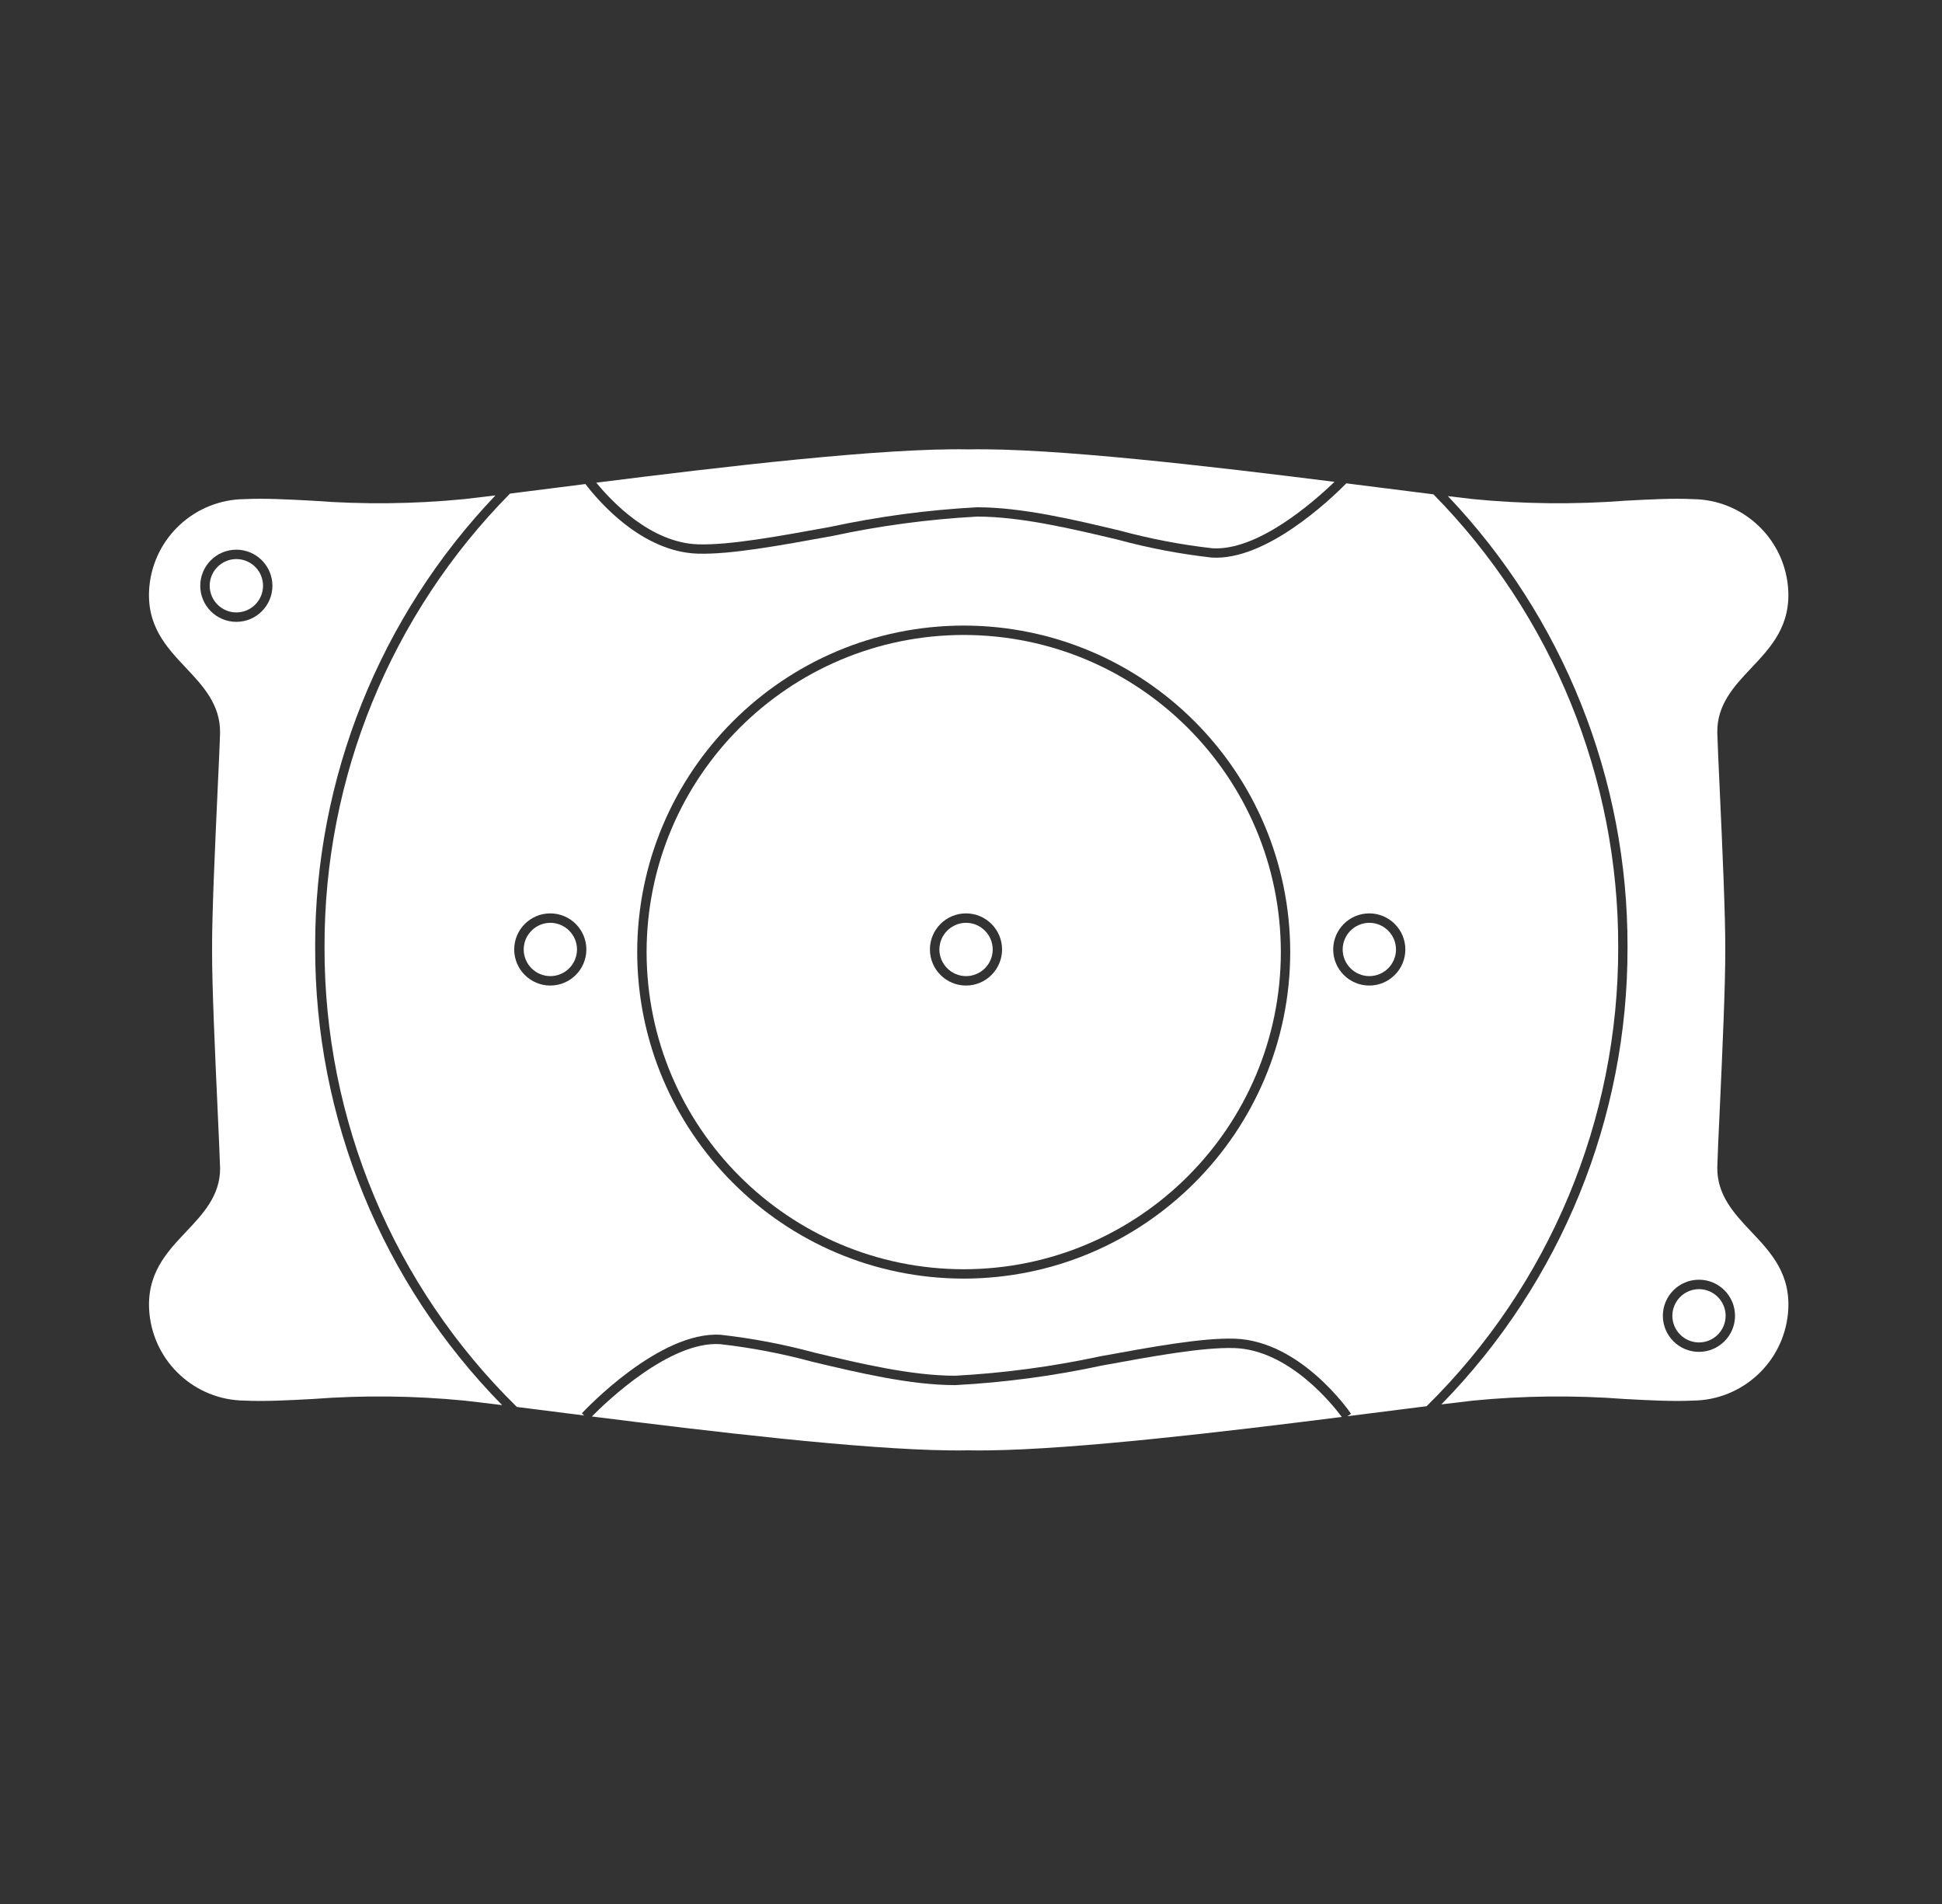
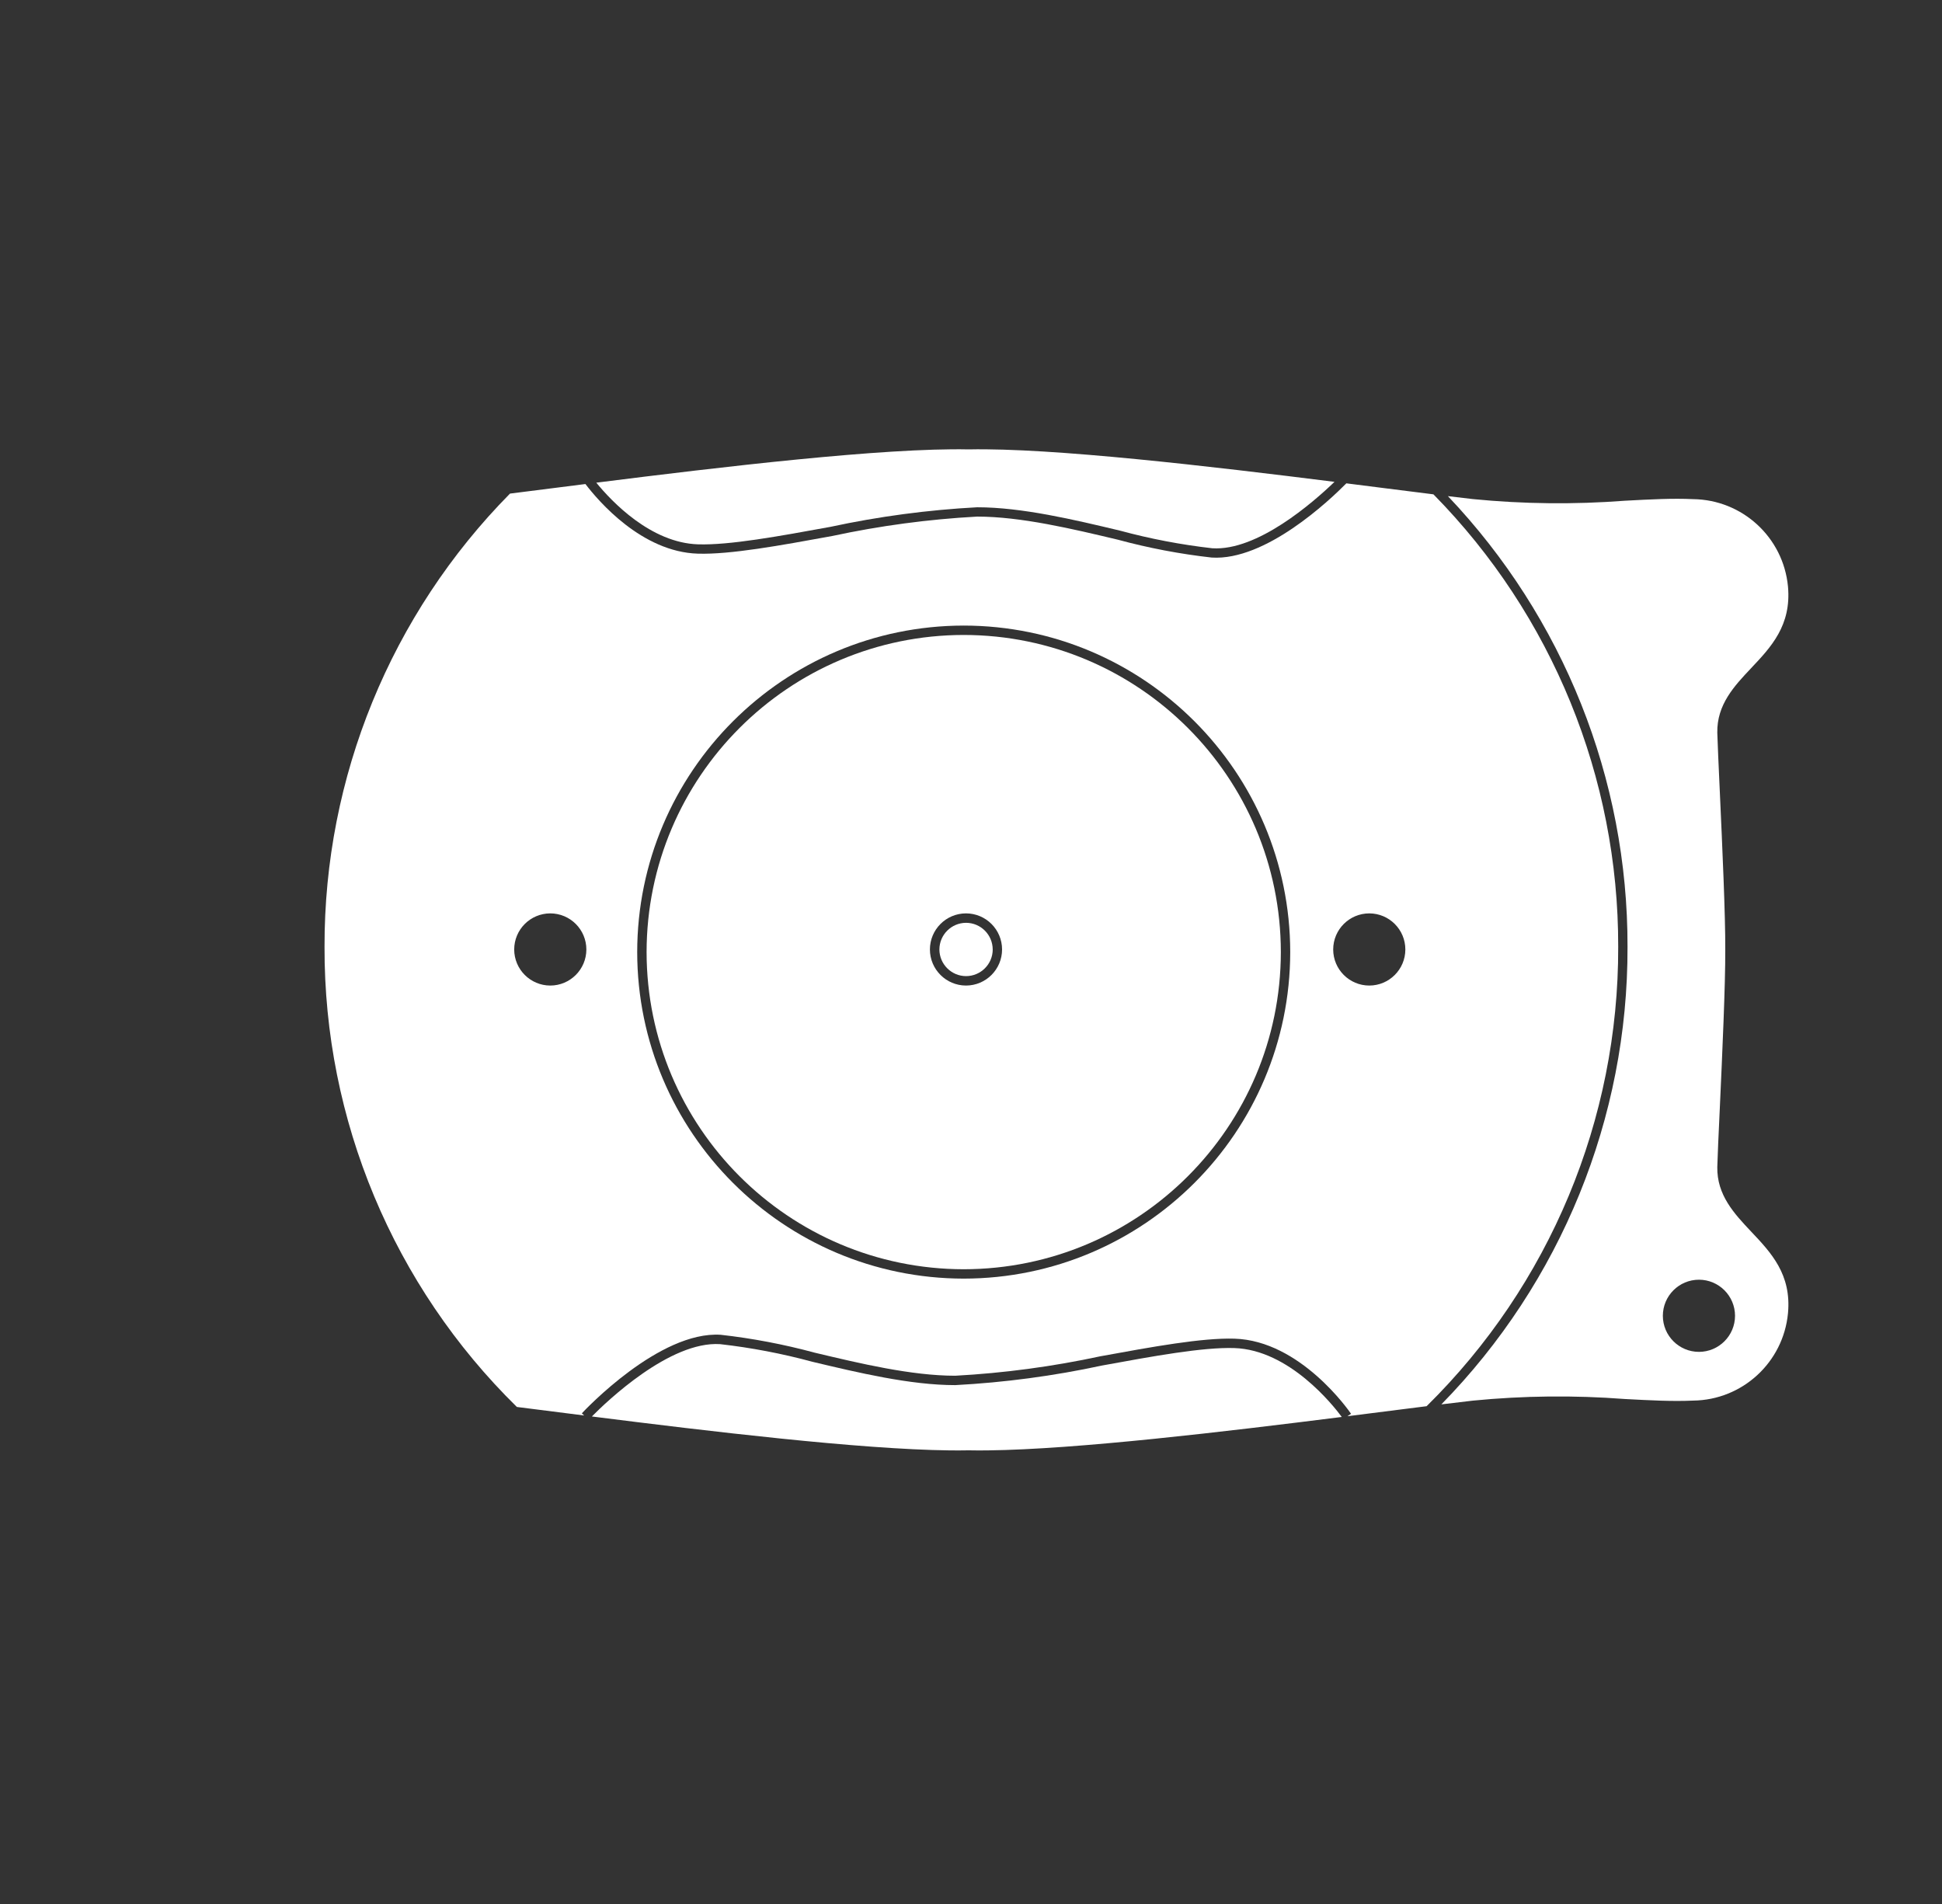
<svg xmlns="http://www.w3.org/2000/svg" height="150" viewBox="0 0 153 150" width="153">
  <rect x="0" y="0" width="153" height="150" fill="#333333" stroke="none" />
  <clipPath id="a">
    <path d="m152.636 25v99.663h-152.636v-99.663z" />
  </clipPath>
  <g clip-path="url(#a)" fill="#fff">
    <path d="m74.01 74.801c.004 1.158.942 2.096 2.1 2.1 1.159-.002 2.099-.941 2.102-2.1h-.002c-.003-1.158-.942-2.097-2.1-2.1-1.158.004-2.096.942-2.1 2.1z" />
-     <path d="m45.46 74.801c-.005-1.158-.943-2.096-2.101-2.1-1.158.004-2.096.942-2.1 2.1.004 1.158.942 2.096 2.1 2.1 1.159-.003 2.097-.941 2.101-2.1z" />
-     <path d="m105.782 74.801c.004 1.158.942 2.096 2.1 2.1 1.159-.002 2.099-.941 2.102-2.1h-.002c-.003-1.158-.942-2.097-2.1-2.1-1.158.004-2.096.942-2.1 2.1z" />
    <path d="m113.557 110.64c.947-.117 1.791-.218 2.488-.296 3.975-.389 7.977-.432 11.96-.128 2.026.109 3.777.2 5.378.126 3.887-.042 7.115-3.011 7.483-6.88.285-3.068-1.335-4.777-2.9-6.433-1.337-1.415-2.706-2.882-2.669-5.085.019-.816.1-2.525.2-4.689.188-4.117.443-9.749.427-12.423.018-2.672-.239-8.3-.427-12.422-.1-2.164-.177-3.874-.2-4.689-.037-2.215 1.332-3.67 2.668-5.086 1.565-1.656 3.182-3.368 2.9-6.433-.368-3.869-3.597-6.837-7.483-6.879-1.6-.077-3.353.017-5.38.126-3.982.303-7.983.26-11.958-.13-.568-.063-1.235-.143-1.972-.233 9.096 9.571 14.181 22.279 14.152 35.509.038 13.49-5.248 26.427-14.667 36.045zm23.137-6.979c-.002 1.569-1.274 2.84-2.843 2.842-1.569-.001-2.842-1.273-2.844-2.842.002-1.569 1.273-2.841 2.843-2.843 1.57.001 2.842 1.273 2.844 2.843z" />
    <path d="m106.072 38.078c-1.328 1.344-6.369 6.122-10.613 5.847-2.495-.28-4.965-.75-7.388-1.407-3.58-.853-7.637-1.82-11.087-1.82-3.843.209-7.664.721-11.426 1.531-4.128.753-8.026 1.466-10.574 1.389-4.418-.13-7.844-4.148-8.861-5.485-.886.112-1.754.222-2.578.327-1.203.153-2.331.296-3.365.426-9.391 9.509-14.643 22.344-14.612 35.708-.04 13.631 5.424 26.702 15.154 36.249l2.819.357c.794.101 1.63.207 2.482.315l-.183-.17c.247-.265 6.112-6.5 10.943-6.188 2.495.28 4.965.75 7.389 1.406 3.58.853 7.636 1.82 11.087 1.82 3.843-.209 7.664-.721 11.426-1.531 4.128-.753 8.026-1.466 10.574-1.389 5.189.158 9.02 5.681 9.182 5.916l-.284.194c1.012-.128 2.001-.253 2.935-.372 1.179-.149 2.286-.29 3.303-.418 9.692-9.543 15.133-22.588 15.095-36.189.03-13.336-5.201-26.146-14.557-35.65-1.157-.144-2.453-.309-3.843-.484-.959-.122-1.976-.251-3.018-.382zm-65.561 36.723c.002-1.569 1.274-2.841 2.843-2.843 1.569.002 2.841 1.274 2.843 2.843-.002 1.569-1.274 2.841-2.843 2.843-1.569-.002-2.841-1.274-2.843-2.843zm70.209 0c-.002 1.569-1.273 2.841-2.842 2.843-1.569-.002-2.841-1.274-2.843-2.843.002-1.569 1.274-2.841 2.843-2.843 1.569.002 2.84 1.274 2.842 2.843zm-9.07.207c-.016 14.2-11.524 25.708-25.724 25.724-14.2-.017-25.707-11.524-25.724-25.724.016-14.2 11.524-25.708 25.724-25.724 14.201.015 25.709 11.523 25.724 25.724z" />
-     <path d="m39.034 39.029c-.929.114-1.757.213-2.443.29-3.975.39-7.976.433-11.959.129-2.027-.109-3.777-.2-5.38-.126-3.886.042-7.115 3.01-7.483 6.879-.281 3.065 1.335 4.776 2.9 6.433 1.336 1.415 2.7 2.9 2.668 5.086-.018.816-.1 2.526-.2 4.692-.188 4.117-.447 9.752-.427 12.419-.016 2.671.239 8.308.427 12.425.1 2.165.177 3.875.2 4.691l.004.114c0 2.142-1.356 3.578-2.669 4.968-1.564 1.656-3.181 3.364-2.9 6.433.368 3.869 3.596 6.838 7.483 6.88 1.6.076 3.352-.018 5.378-.126 3.983-.304 7.985-.261 11.96.128.814.091 1.821.213 2.968.356-9.458-9.621-14.769-22.585-14.731-36.105-.031-13.257 5.075-25.99 14.204-35.566zm-23.257 7.12c.001-1.569 1.273-2.842 2.842-2.844 1.57.002 2.842 1.274 2.844 2.844-.002 1.569-1.275 2.841-2.844 2.842-1.569-.002-2.84-1.273-2.842-2.842z" />
-     <path d="m131.755 103.661c.004 1.158.942 2.096 2.1 2.1 1.158-.004 2.096-.942 2.099-2.1-.003-1.158-.941-2.096-2.099-2.1-1.158.004-2.096.942-2.1 2.1z" />
-     <path d="m20.724 46.149c0-1.162-.942-2.103-2.104-2.105-1.16.004-2.099.945-2.1 2.105.003 1.158.942 2.097 2.1 2.1 1.16-.002 2.1-.94 2.104-2.1z" />
    <path d="m50.941 75.008c.016 13.793 11.193 24.97 24.986 24.986 13.792-.016 24.969-11.194 24.984-24.986-.014-13.792-11.192-24.97-24.984-24.985-13.793.015-24.97 11.192-24.986 24.985zm28.007-.207c-.002 1.569-1.273 2.841-2.842 2.843-1.569-.002-2.841-1.274-2.843-2.843.002-1.569 1.273-2.841 2.843-2.843 1.569.002 2.84 1.274 2.842 2.843z" />
    <path d="m97.237 106.203c-2.47-.075-6.331.63-10.419 1.377-3.806.82-7.671 1.336-11.559 1.543-3.537 0-7.638-.978-11.258-1.84-2.383-.646-4.812-1.11-7.265-1.388-3.961-.259-8.96 4.536-10.106 5.698 9.191 1.16 21.117 2.592 28.188 2.672.526.006 1.025.004 1.493-.005.471.01.97.011 1.497.005 7.004-.078 18.753-1.48 27.903-2.634-.655-.887-4.125-5.296-8.474-5.428z" />
    <path d="m55.004 42.884c2.469.075 6.331-.63 10.419-1.377 3.806-.82 7.671-1.336 11.559-1.543 3.537 0 7.639.978 11.259 1.841 2.383.646 4.812 1.109 7.265 1.388 3.554.232 7.938-3.601 9.632-5.232-9.757-1.226-22.24-2.693-28.813-2.557-6.705-.14-19.517 1.383-29.347 2.622 1.219 1.489 4.298 4.745 8.026 4.858z" />
  </g>
</svg>